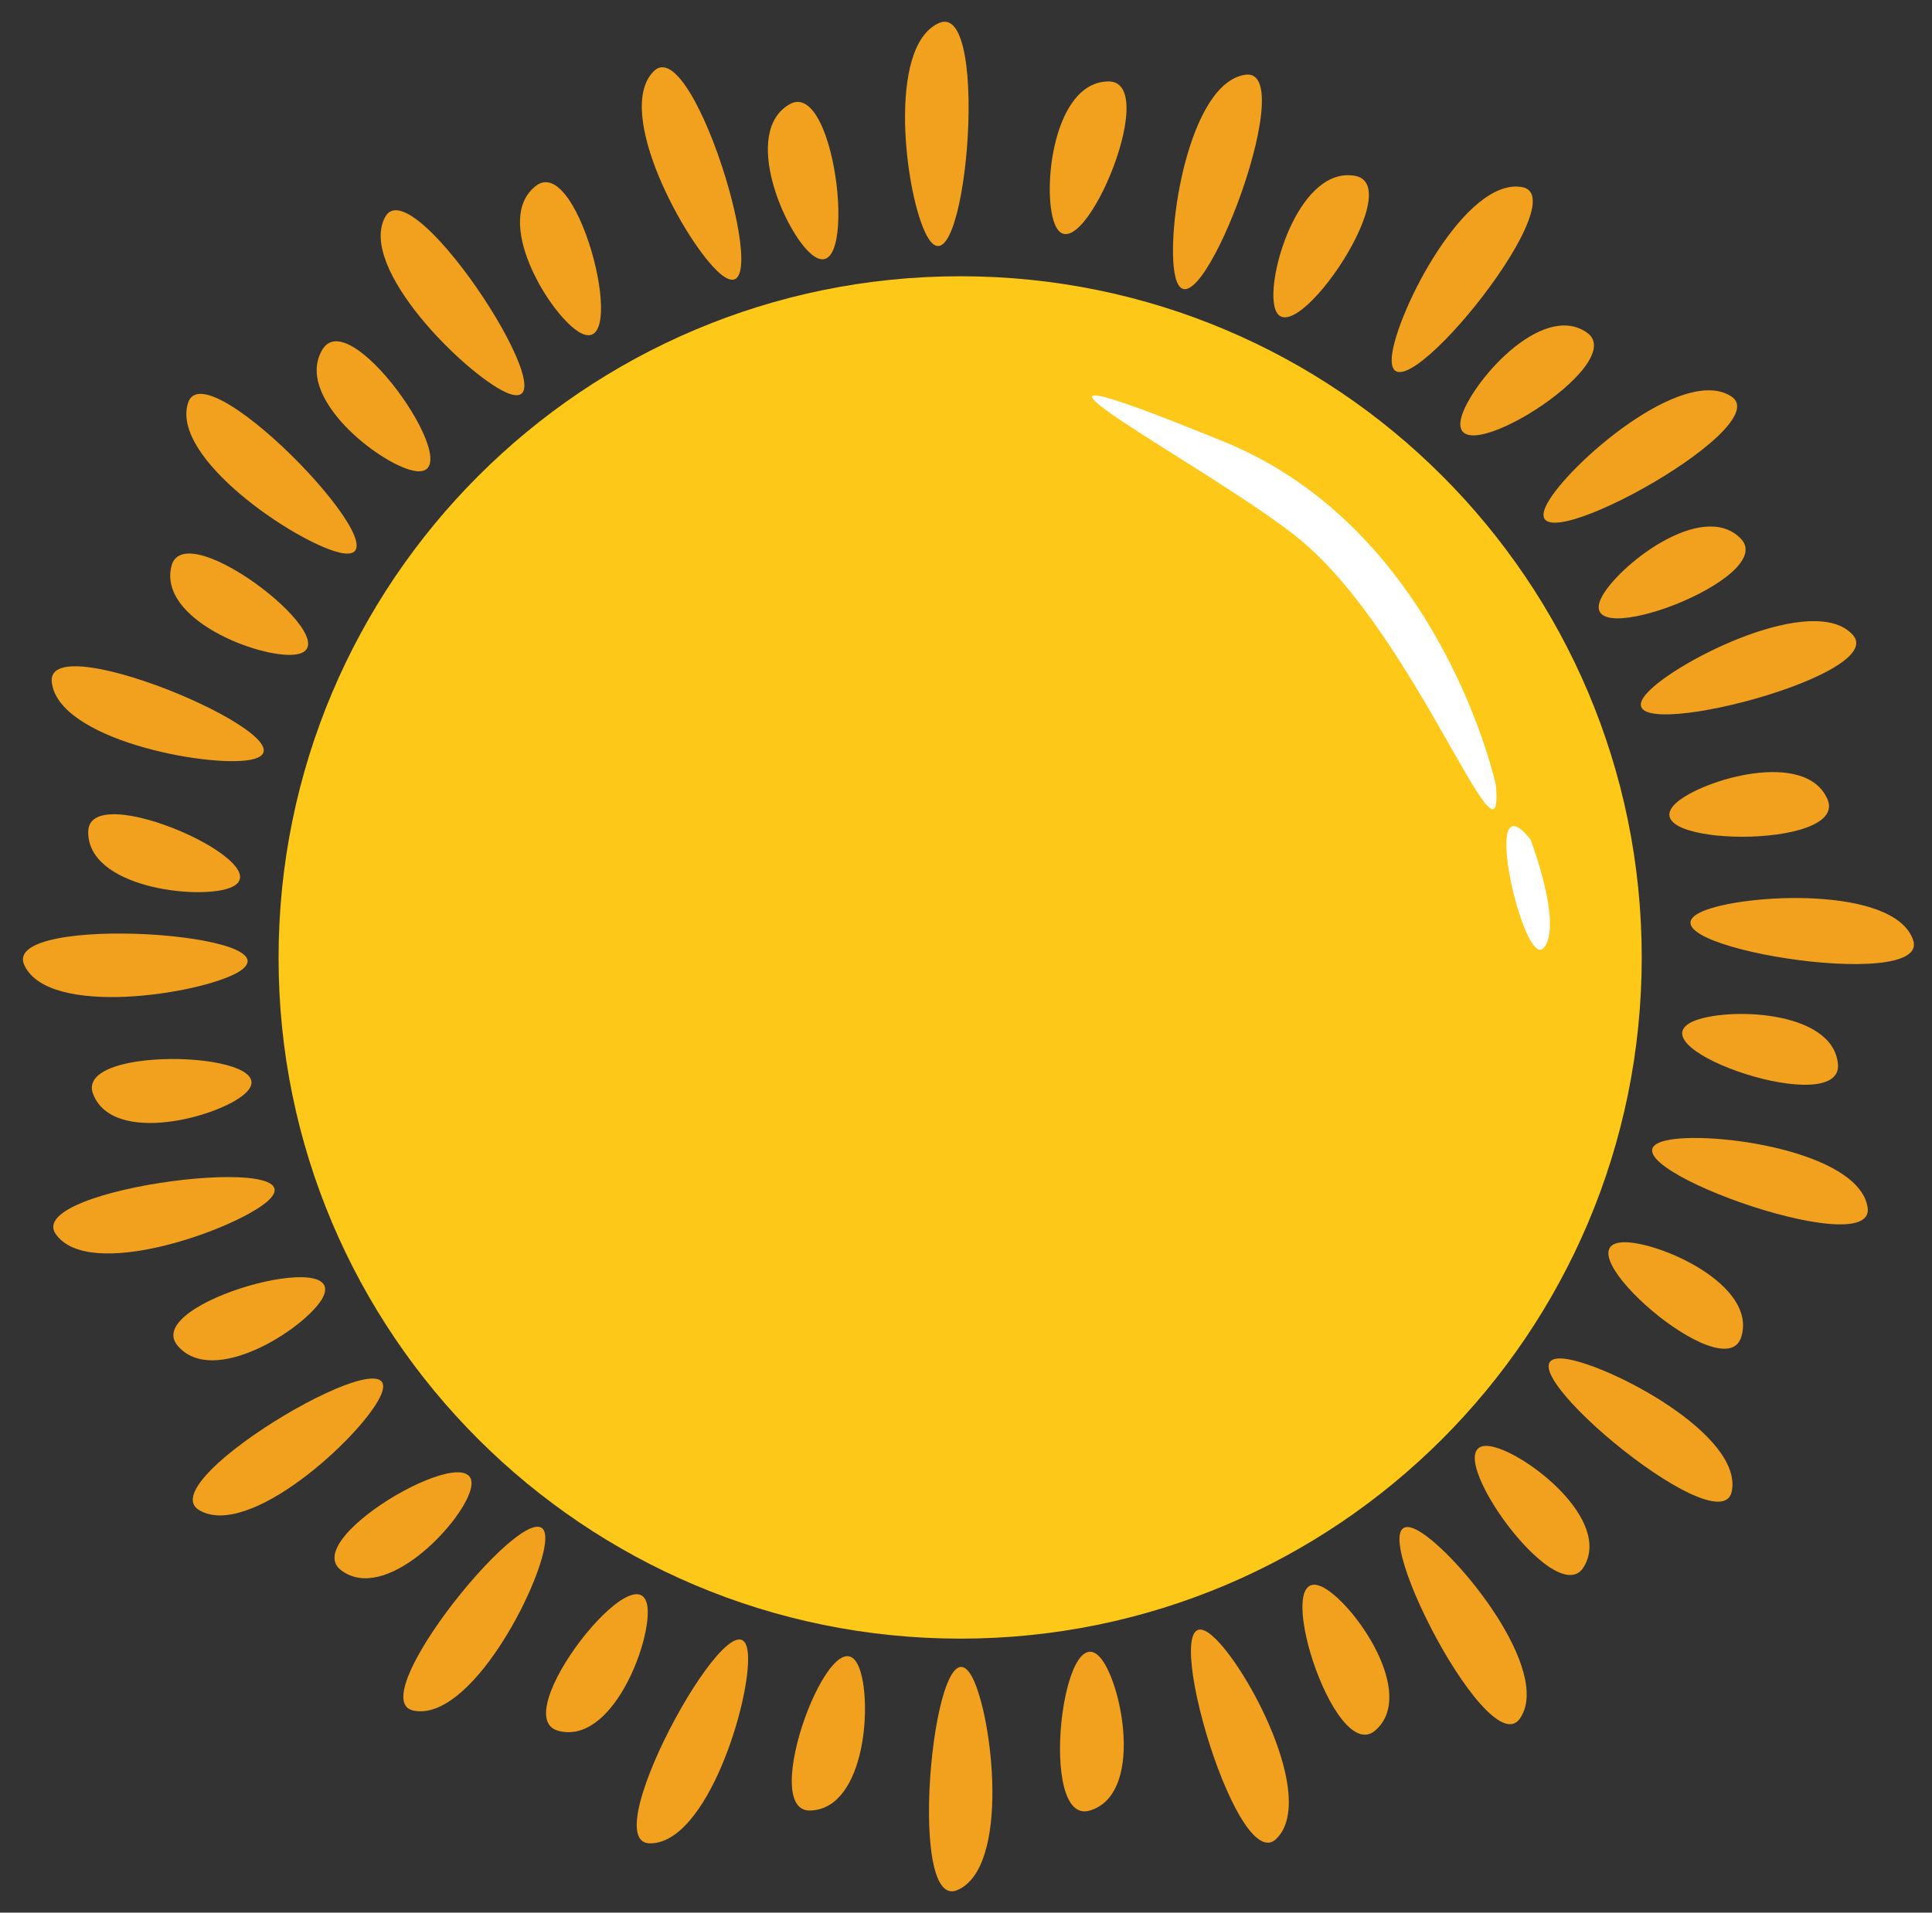
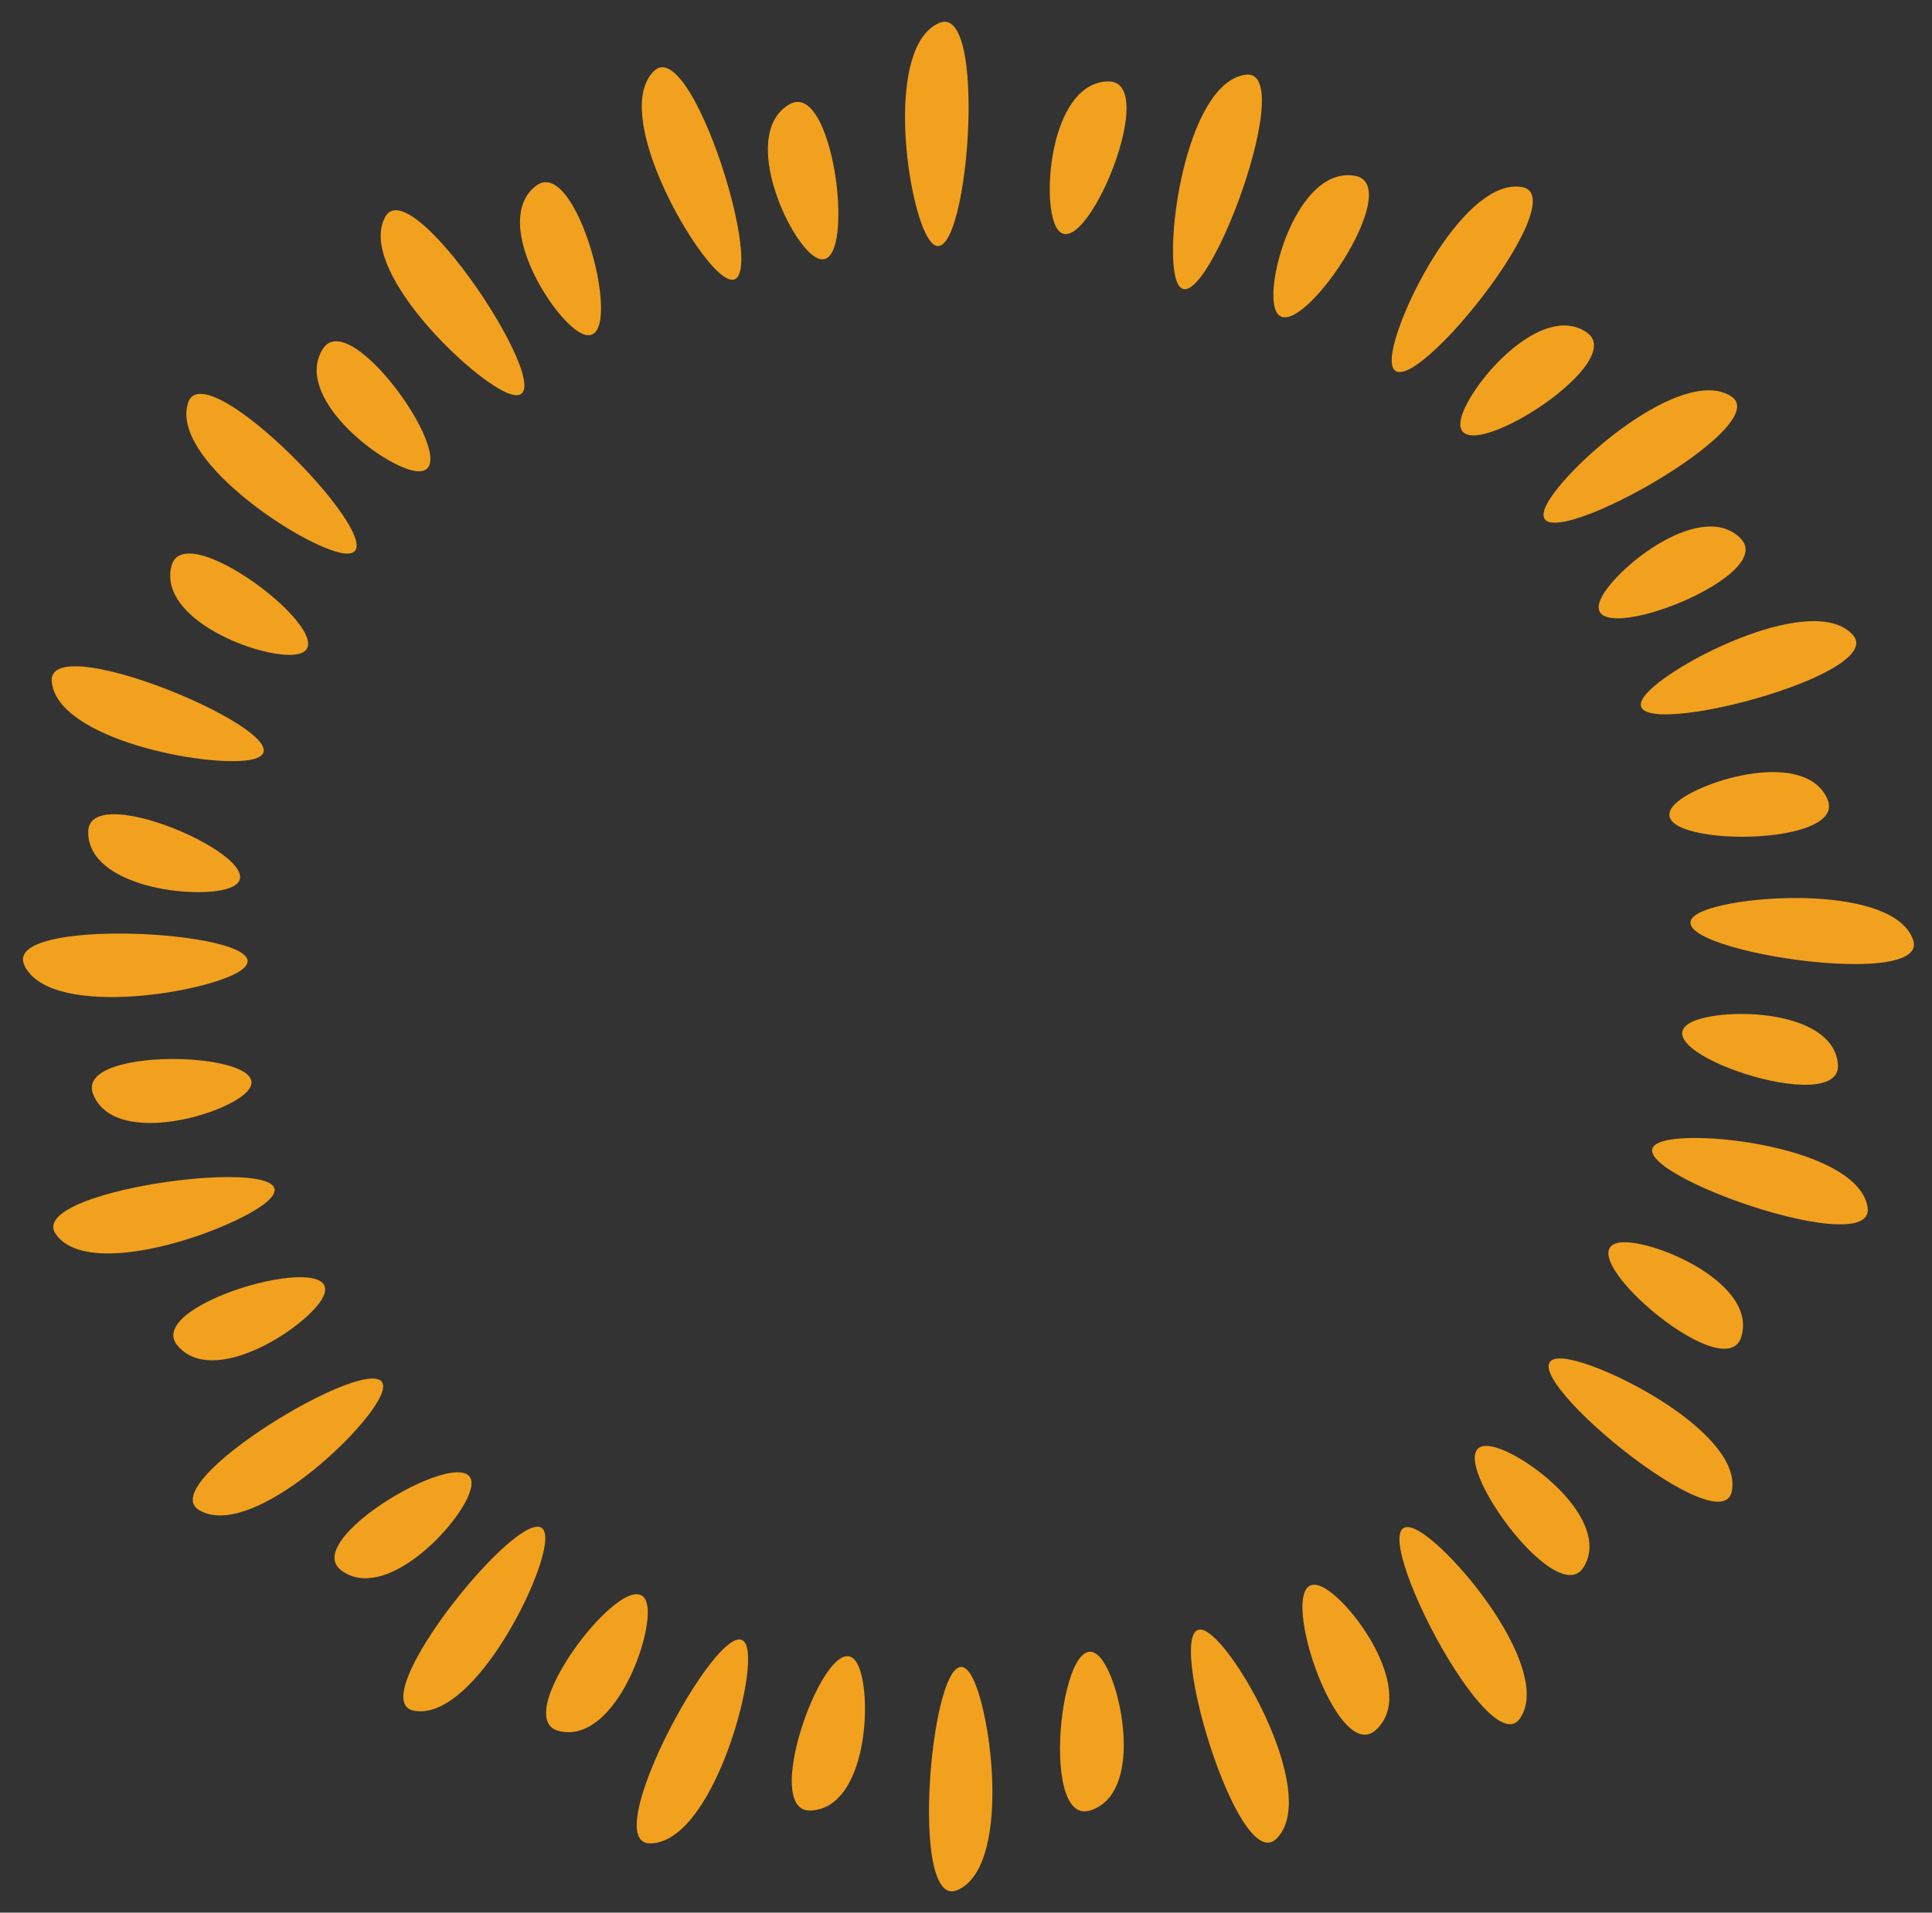
<svg xmlns="http://www.w3.org/2000/svg" height="425.1" preserveAspectRatio="xMidYMid meet" version="1.0" viewBox="-5.1 -4.8 429.3 425.1" width="429.3" zoomAndPan="magnify">
  <rect x="-5.1" y="-4.8" width="429.3" height="425.1" fill="#333333" stroke="none" />
  <g id="change1_1">
-     <path d="M208.3,56.6c83.6,0,151.4,67.8,151.4,151.4s-67.8,151.4-151.4,151.4S56.8,291.7,56.8,208.1 S124.6,56.6,208.3,56.6z" fill="#fdc817" />
-   </g>
+     </g>
  <g id="change2_1">
    <path d="M211,368.1c4.5,8.8,8.4,42.2-3.4,47.2S202.8,352.2,211,368.1z M15.6,238.4c4.5,11.4,27.9,5.1,33.7-0.1 C59.8,229,11.1,227,15.6,238.4z M47.6,211.4c15.6-8.8-52.7-13.4-47.3-1.7S39,216.2,47.6,211.4L47.6,211.4z M50.4,164.1 c17.6-3.1-45.2-30.2-44-17.4S40.7,165.8,50.4,164.1L50.4,164.1z M14.5,180.1c-0.1,12.3,24,15.1,31.3,12.5 C59,187.9,14.5,167.8,14.5,180.1L14.5,180.1z M175.2,51.7c10.8,9.1,5.7-39.5-4.9-33.3S169.2,46.7,175.2,51.7z M123.4,68.9 c11.9,7.5,0.3-39.9-9.4-32.4S116.8,64.7,123.4,68.9z M203.6,0.3c-11.8,5.1-7.5,38.5-2.8,47.2C209.2,63.3,215.4-4.8,203.6,0.3z M154.9,56c13.6,11.6-5.6-54-14.7-45S147.4,49.6,154.9,56z M271.7,11.8c-12.7,1.7-17.8,35-15.7,44.6C259.7,74,284.4,10.2,271.7,11.8 z M241.2,13.3c-12.3,0.1-14.8,24.2-12,31.5C234.1,58,253.5,13.2,241.2,13.3z M296.1,34.3C284,32,276.7,55.1,278,62.8 C280.1,76.7,308.1,36.7,296.1,34.3L296.1,34.3z M333.2,36.8c-12.6-2.4-27.9,27.6-29,37.4C302.3,92.1,345.8,39.3,333.2,36.8 L333.2,36.8z M319.6,88c-3.5,13.7,38-11.9,27.9-18.9S321.6,80.5,319.6,88z M338.7,107.1c-8.5,15.8,51.7-16.8,40.9-23.8 S343.4,98.4,338.7,107.1L338.7,107.1z M350.7,128.1c-6.1,12.7,39.6-4.4,31-13.2S354.1,121.2,350.7,128.1L350.7,128.1z M361,149.1 c-12.2,13.1,54.2-3.3,45.6-12.8S367.7,141.9,361,149.1L361,149.1z M401,172.9c-4.8-11.3-28-4.4-33.7,0.8 C356.9,183.4,405.7,184.2,401,172.9z M420,204.1c-4.2-12.1-37.9-10.3-46.9-6.3C356.7,205.1,424.2,216.2,420,204.1z M403.3,231.7 c-1.1-12.2-25.3-12.7-32.4-9.4C358.2,228.4,404.4,244,403.3,231.7z M365,248.7c-17.4,4.1,46.8,27.6,44.9,14.9S374.6,246.4,365,248.7 z M342.7,297.2c-17.8-2.2,34.4,42.1,37,29.5S352.5,298.5,342.7,297.2L342.7,297.2z M326.4,316.7c-13.8-2.8,14,37.3,20.4,26.8 S334,318.2,326.4,316.7L326.4,316.7z M310.2,335.5c-15.5-9,15,52.2,22.4,41.7S318.8,340.5,310.2,335.5L310.2,335.5z M289.1,348.1 c-12.4-6.8,2.1,39.8,11.4,31.7S296,351.9,289.1,348.1L289.1,348.1z M264.3,358.8c-13.5-11.8,5,54.1,14.2,45.1 S271.8,365.2,264.3,358.8L264.3,358.8z M355.5,271.3c-14.1,0.7,22.6,32.8,26.3,21.1S363.3,271,355.5,271.3L355.5,271.3z M175.1,397.6c12.3-0.6,13.7-24.8,10.6-32C180.2,352.7,162.9,398.3,175.1,397.6z M139.3,404.9c12.8,0.1,22.5-32.1,21.8-42 C159.9,345.1,126.5,404.8,139.3,404.9L139.3,404.9z M138.8,352.6c-1.4-14-31.7,24.2-19.8,27.3S139.5,360.4,138.8,352.6L138.8,352.6z M86.8,375.4c12.6,2.5,28.1-27.4,29.2-37.2C118.1,320.4,74.2,372.9,86.8,375.4L86.8,375.4z M237.1,397.6c11.8-3.6,7.3-27.4,2.6-33.6 C231.1,352.8,225.3,401.2,237.1,397.6L237.1,397.6z M79.3,305.8c8-16-51.2,18.3-40.2,25S74.9,314.7,79.3,305.8z M66.4,284 c7.2-12.1-39.9,0.7-32.1,10.2S62.4,290.6,66.4,284z M7.3,269.5c7.4,10.5,39.2-0.8,46.8-7.1C67.8,250.9-0.1,259.1,7.3,269.5z M99.4,326.5c4.1-13.5-38.5,10.3-28.7,17.7S97.2,334,99.4,326.5L99.4,326.5z M60.3,140.7c14-1.4-24.3-31.6-27.3-19.7 S52.5,141.5,60.3,140.7z M70.3,118c17.4,4.1-29.6-45.6-33.6-33.3S60.6,115.7,70.3,118L70.3,118z M86.7,99.8 c13.8,2.9-13.6-37.5-20.1-27S79.1,98.2,86.7,99.8z M107.3,82.4c16.3,7.3-20.6-50.3-26.8-39S98.3,78.3,107.3,82.4z" fill="#f2a11e" />
  </g>
  <g id="change3_1">
-     <path d="M327.3,169.7c1.9,22.7-17.5-32.8-43.2-54.3c-18.5-15.5-83.8-49.2-17.4-22.1 C315.1,112.9,327.3,169.7,327.3,169.7z M335,181.8c-11.6-14.6-1.5,29.1,2.9,24.1S335,181.8,335,181.8z" fill="#fff" />
-   </g>
+     </g>
</svg>